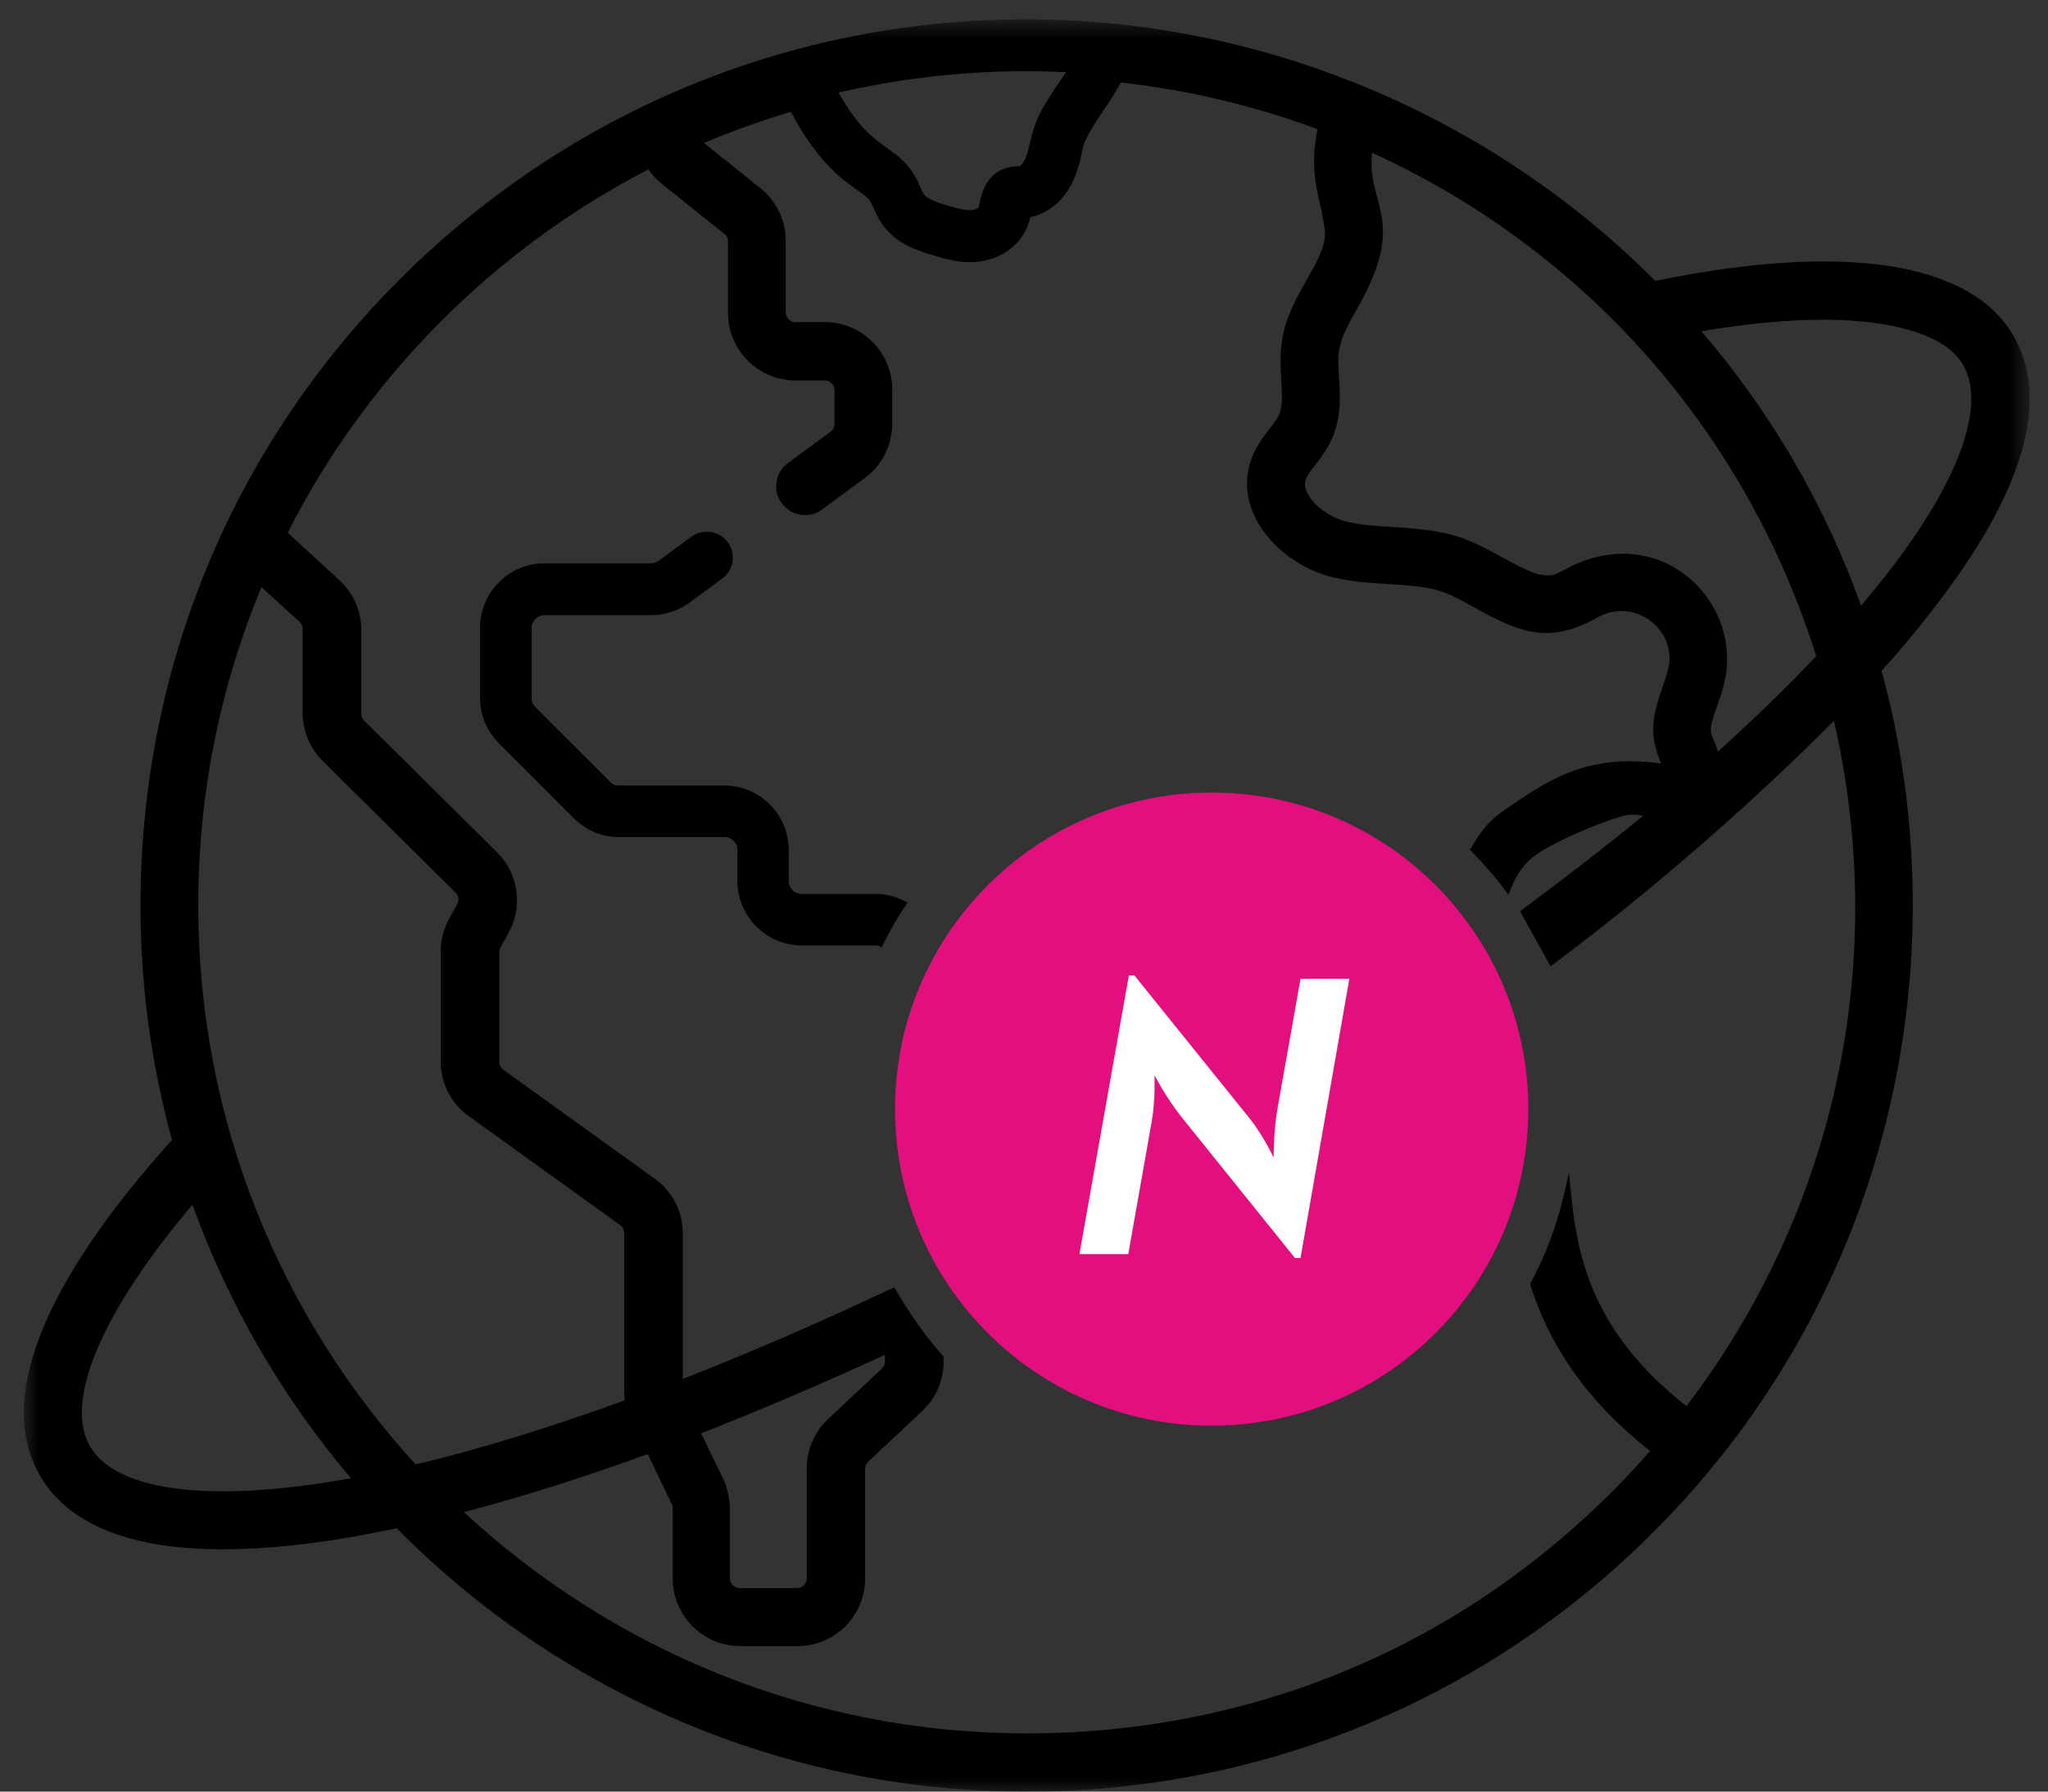
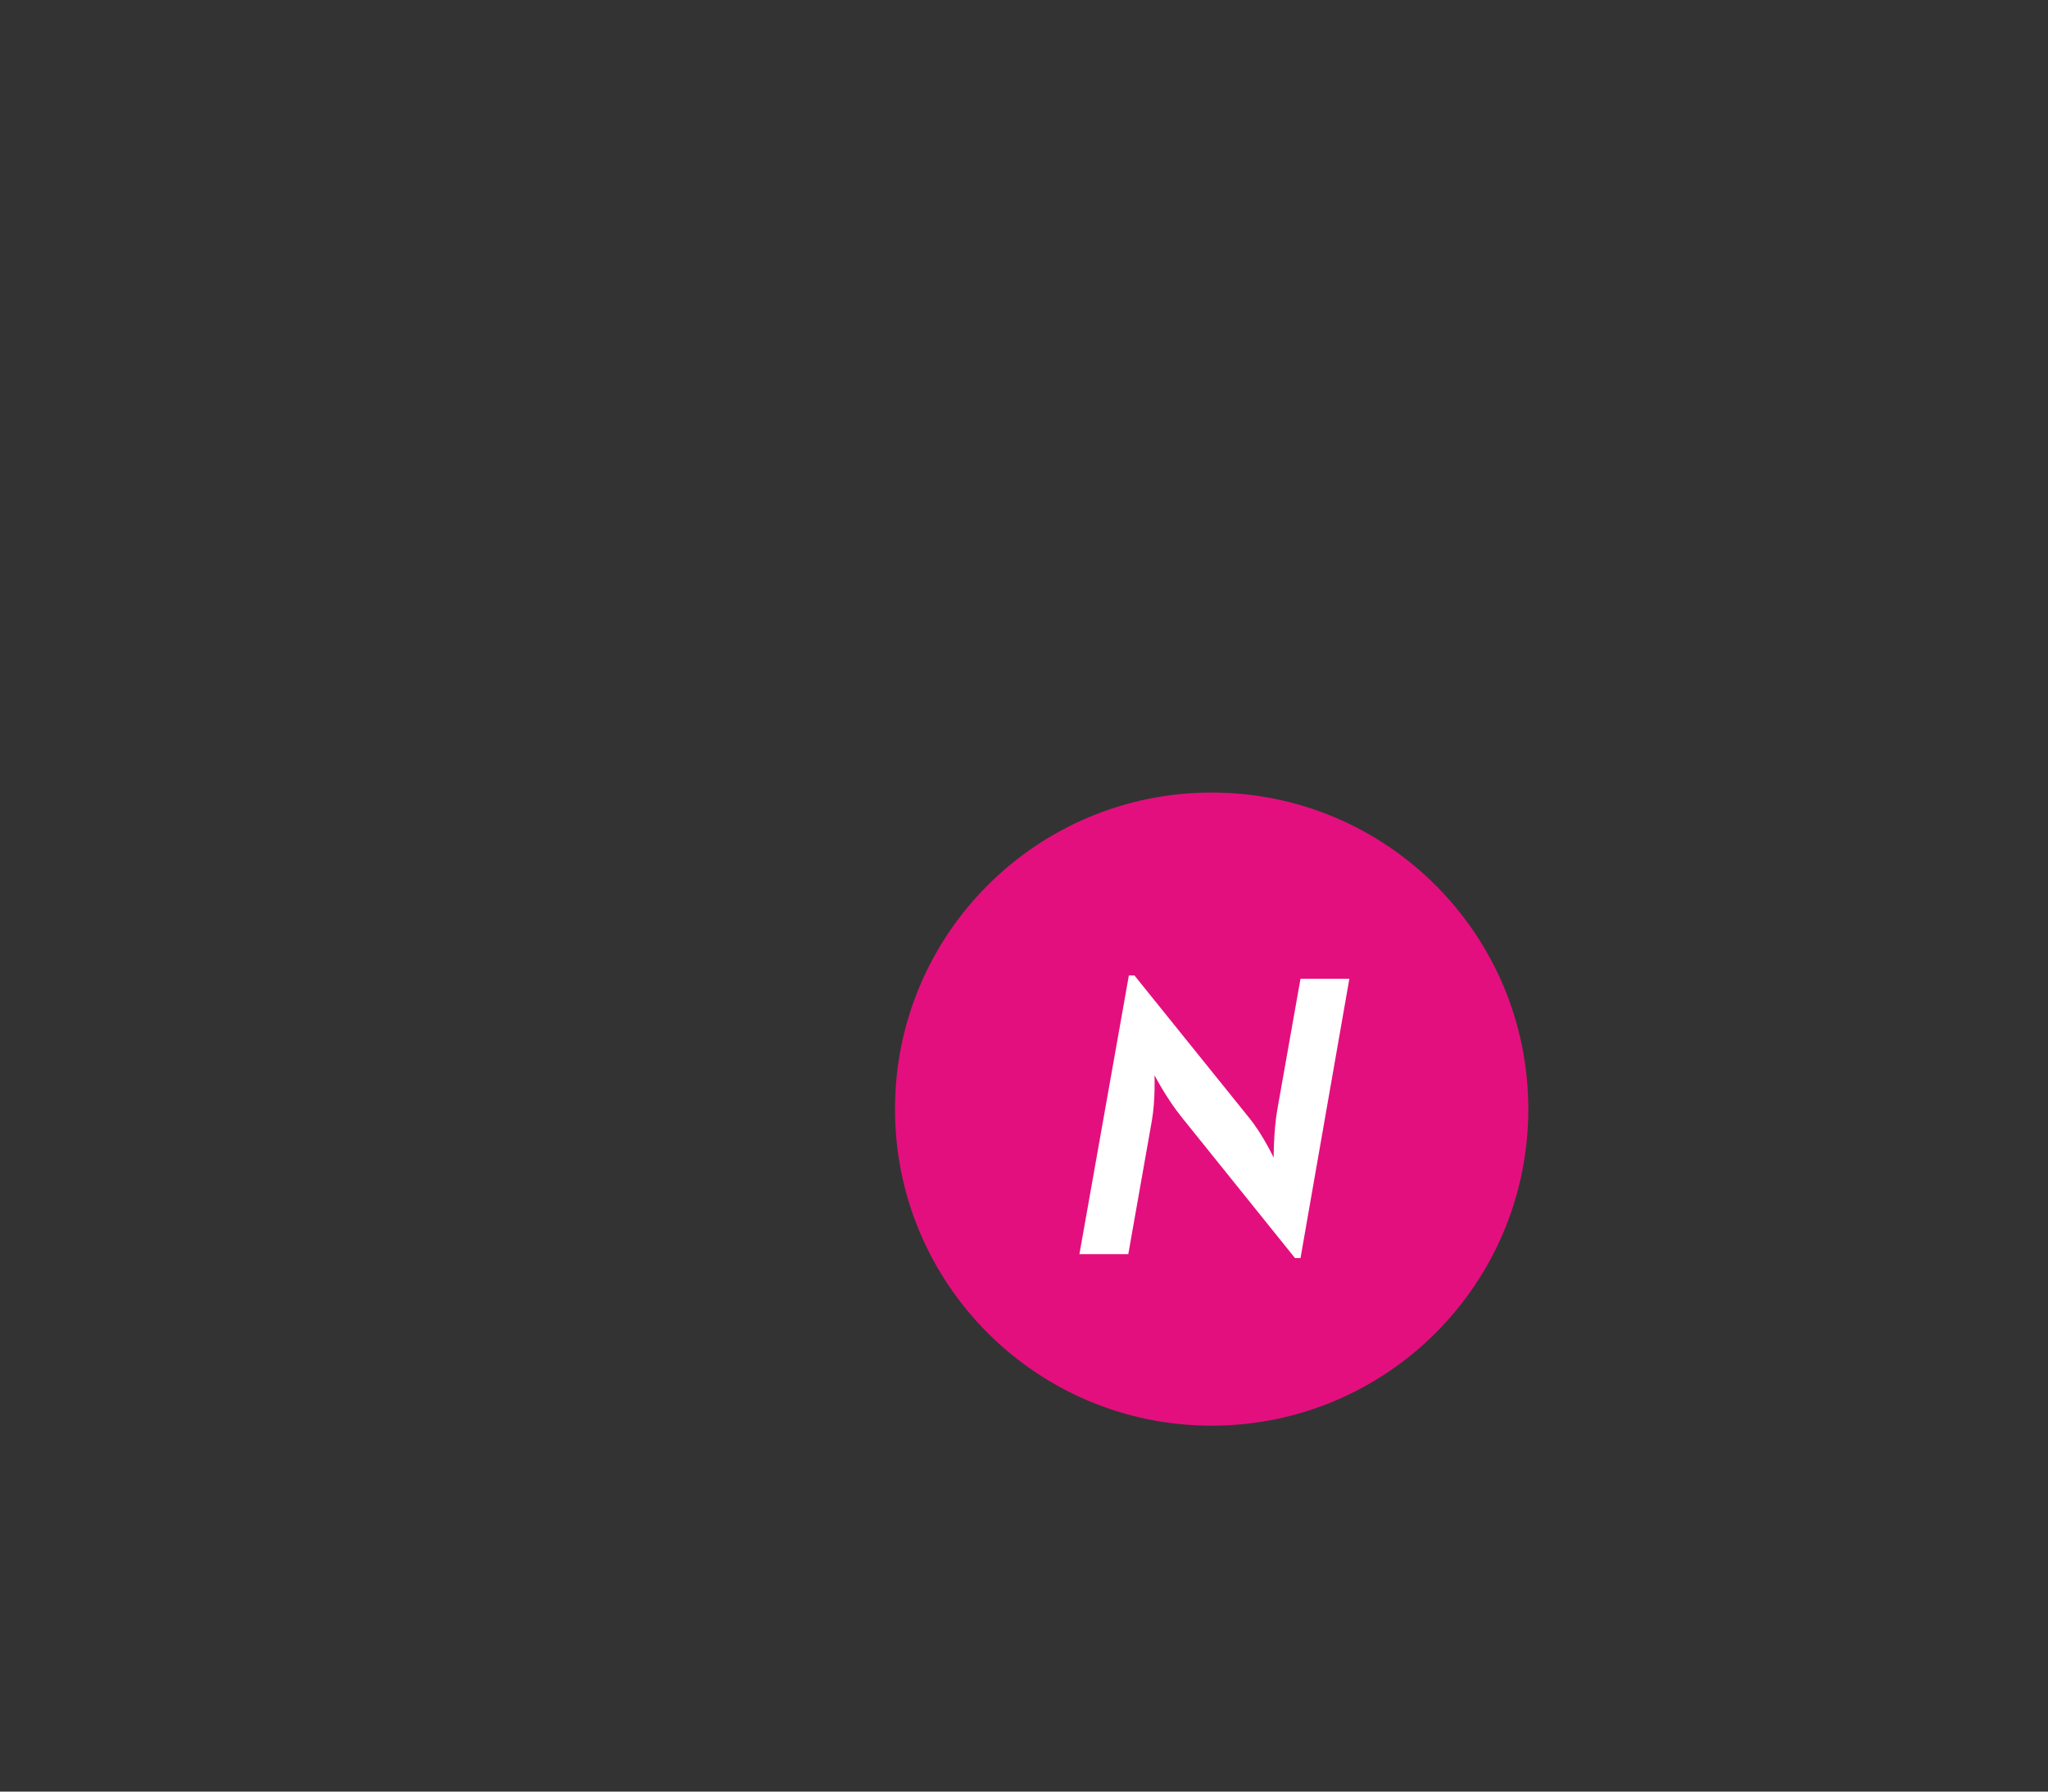
<svg xmlns="http://www.w3.org/2000/svg" width="80" height="70" viewBox="0 0 80 70" fill="none">
  <rect x="0" y="0" width="80" height="70" fill="#333333" stroke="none" />
  <mask id="mask0_976_9278" style="mask-type:luminance" maskUnits="userSpaceOnUse" x="0" y="0" width="80" height="71">
-     <path d="M79.282 0.756H0.932V70.004H79.282V0.756Z" fill="white" />
-   </mask>
+     </mask>
  <g mask="url(#mask0_976_9278)">
-     <path d="M78.652 13.122C76.982 10.224 72.008 9.461 64.661 10.976C58.375 4.666 49.788 0.968 40.89 0.766C31.515 0.551 22.641 4.058 15.89 10.642C9.187 17.202 5.489 25.98 5.489 35.379C5.489 38.552 5.919 41.617 6.718 44.539C1.649 50.169 -0.14 54.701 1.553 57.635C2.388 59.091 3.986 60.009 6.3 60.367C7.028 60.474 7.839 60.534 8.71 60.534C10.236 60.534 11.978 60.367 13.91 60.021C14.423 59.925 14.96 59.818 15.496 59.711C21.77 66.056 30.489 70.004 40.103 70.004C48.905 70.004 57.302 66.7 63.731 60.689C70.183 54.665 74.06 46.483 74.644 37.645C74.895 33.721 74.501 29.869 73.499 26.207C74.227 25.408 74.883 24.62 75.479 23.845C79.045 19.265 80.107 15.651 78.652 13.122ZM7.517 47.068C8.936 51.004 11.047 54.618 13.707 57.755C13.648 57.767 13.576 57.779 13.516 57.791C8.173 58.733 4.535 58.268 3.509 56.502C2.496 54.725 3.986 51.242 7.517 47.068ZM10.213 22.939L11.703 24.298C11.775 24.37 11.823 24.465 11.823 24.573V27.853C11.823 28.556 12.109 29.236 12.598 29.725L17.798 34.878C17.918 34.997 17.941 35.176 17.858 35.331L17.548 35.892C17.333 36.285 17.214 36.727 17.214 37.18V41.474C17.214 42.321 17.619 43.12 18.311 43.609L24.227 47.867C24.323 47.939 24.382 48.046 24.382 48.177V54.379C24.382 54.487 24.394 54.606 24.406 54.713C21.484 55.775 18.741 56.622 16.236 57.218C10.964 51.457 7.744 43.788 7.744 35.391C7.744 31.061 8.578 26.875 10.213 22.939ZM41.641 2.817L41.522 2.996C40.639 4.308 40.484 4.547 40.234 5.584C40.186 5.775 40.15 5.954 40.091 6.109C40.019 6.3 39.924 6.419 39.864 6.467L39.84 6.491H39.757C39.625 6.503 39.399 6.515 39.172 6.61C38.516 6.896 38.361 7.529 38.278 7.874C38.266 7.946 38.242 8.03 38.23 8.077L38.218 8.113L38.182 8.137C38.135 8.173 38.051 8.208 37.932 8.208H37.872C37.61 8.208 37.312 8.113 37.001 8.03C36.608 7.91 36.214 7.779 36.083 7.576C36.035 7.517 35.988 7.397 35.94 7.29C35.88 7.147 35.809 6.992 35.713 6.837C35.403 6.324 35.069 6.085 34.687 5.811C34.151 5.429 33.554 5 32.839 3.759L32.755 3.616L32.91 3.581C35.522 2.996 38.206 2.722 40.866 2.793C41.069 2.793 41.236 2.805 41.415 2.817H41.641ZM51.756 9.139C51.756 9.687 51.422 10.26 51.052 10.916C50.67 11.596 50.229 12.359 50.086 13.266C49.99 13.826 50.026 14.375 50.05 14.864C50.086 15.413 50.11 15.89 49.955 16.224C49.883 16.379 49.74 16.558 49.597 16.748C49.346 17.07 49.072 17.428 48.893 17.905C48.595 18.705 48.666 19.539 49.096 20.339C49.668 21.412 50.837 22.271 52.125 22.569C52.853 22.736 53.557 22.784 54.236 22.819C56.109 22.939 56.36 23.046 57.6 23.738C59.294 24.68 60.451 25.181 62.276 24.191C62.383 24.131 62.49 24.072 62.586 24.036C63.218 23.75 63.957 23.845 64.506 24.287C65.067 24.728 65.317 25.408 65.174 26.099C65.126 26.314 65.043 26.553 64.959 26.803C64.733 27.459 64.434 28.258 64.661 29.165C64.721 29.391 64.792 29.594 64.864 29.773C64.876 29.797 64.876 29.809 64.888 29.833C61.977 29.427 60.462 30.477 58.709 31.693C58.125 32.099 57.815 32.528 57.469 33.125L57.421 33.208L57.481 33.268C57.982 33.781 58.411 34.258 58.793 34.783L58.924 34.95L59.007 34.747C59.27 34.091 59.568 33.697 60.033 33.375C60.797 32.85 62.347 32.194 63.337 31.896C63.635 31.801 63.91 31.825 64.184 31.872C62.741 33.065 61.011 34.389 59.377 35.606L60.57 37.753C64.768 34.628 68.74 31.085 71.639 28.163C73.797 37.562 71.71 47.282 65.878 54.94C61.93 51.851 61.584 48.654 61.357 46.531L61.286 45.815L61.13 46.519C60.844 47.795 60.391 49.012 59.795 50.121L59.771 50.169L59.783 50.217C60.582 52.721 62.109 54.844 64.458 56.693C58.208 63.814 49.561 67.726 40.114 67.726C31.622 67.726 23.893 64.434 18.12 59.079C20.375 58.494 22.772 57.731 25.301 56.812L26.243 58.769C26.267 58.816 26.279 58.876 26.279 58.936V61.679C26.279 63.134 27.46 64.315 28.915 64.315H31.157C32.612 64.315 33.793 63.134 33.793 61.679V57.385C33.793 57.278 33.841 57.182 33.912 57.111L36.023 55.131C36.56 54.63 36.858 53.938 36.858 53.21V52.996L36.822 52.96C36.107 52.173 35.451 51.195 34.938 50.3L34.592 50.455C31.885 51.731 29.225 52.876 26.672 53.878V48.189C26.672 47.342 26.267 46.543 25.575 46.054L19.659 41.796C19.564 41.724 19.504 41.617 19.504 41.486V37.192C19.504 37.132 19.516 37.061 19.552 37.013L19.862 36.452C20.434 35.427 20.255 34.127 19.42 33.304L14.22 28.151C14.149 28.079 14.113 27.984 14.113 27.889V24.609C14.113 23.869 13.803 23.165 13.254 22.664L11.238 20.816C14.292 14.768 19.301 9.723 25.325 6.622C25.468 6.825 25.635 7.004 25.837 7.171L28.294 9.139C28.39 9.21 28.438 9.318 28.438 9.437V12.228C28.438 13.683 29.618 14.864 31.074 14.864H32.219C32.421 14.864 32.6 15.031 32.6 15.246V16.569C32.6 16.689 32.541 16.796 32.445 16.868L30.775 18.096C30.537 18.275 30.37 18.538 30.334 18.836C30.286 19.134 30.358 19.432 30.549 19.671C30.728 19.909 30.99 20.076 31.288 20.112C31.586 20.16 31.885 20.088 32.123 19.897L33.793 18.669C34.461 18.18 34.854 17.381 34.854 16.546V15.222C34.854 13.767 33.674 12.586 32.219 12.586H31.074C30.871 12.586 30.692 12.419 30.692 12.204V9.413C30.692 8.602 30.334 7.863 29.702 7.35L27.495 5.584C28.605 5.119 29.738 4.714 30.895 4.368C31.348 5.239 32.099 6.407 33.137 7.171C33.244 7.254 33.34 7.326 33.423 7.385L33.447 7.397C33.936 7.743 33.96 7.767 34.115 8.113C34.199 8.292 34.294 8.518 34.461 8.757C35.01 9.544 35.88 9.807 36.453 9.974C36.894 10.105 37.467 10.284 38.087 10.236C38.969 10.176 39.733 9.699 40.079 8.972C40.162 8.805 40.21 8.638 40.246 8.483C41.033 8.328 41.701 7.707 42.023 6.813C42.166 6.431 42.214 6.193 42.249 6.002C42.321 5.632 42.369 5.405 43.084 4.344C43.311 4.01 43.573 3.616 43.788 3.223C46.424 3.521 49 4.129 51.469 5.048C51.171 6.431 51.422 7.397 51.612 8.173C51.672 8.542 51.756 8.853 51.756 9.139ZM31.515 57.373V61.667C31.515 61.87 31.348 62.049 31.133 62.049H28.891C28.688 62.049 28.509 61.882 28.509 61.667V58.924C28.509 58.53 28.414 58.136 28.247 57.779L27.388 56.001C29.702 55.095 32.099 54.069 34.568 52.936V53.198C34.568 53.306 34.521 53.401 34.449 53.473L32.338 55.453C31.813 55.954 31.515 56.646 31.515 57.373ZM70.947 25.634C69.802 26.851 68.514 28.091 67.106 29.368C67.058 29.189 66.987 29.034 66.939 28.914C66.891 28.807 66.856 28.712 66.844 28.652C66.784 28.413 66.915 28.032 67.07 27.59C67.19 27.268 67.309 26.934 67.38 26.565C67.703 25.002 67.07 23.38 65.782 22.426C64.47 21.448 62.753 21.376 61.19 22.223C61.023 22.307 60.868 22.39 60.749 22.438C60.236 22.605 59.628 22.295 58.697 21.782C57.159 20.935 56.574 20.72 54.368 20.589C53.747 20.553 53.163 20.518 52.626 20.386C51.994 20.243 51.338 19.778 51.088 19.301C50.968 19.086 50.944 18.895 51.016 18.716C51.076 18.549 51.219 18.371 51.386 18.156C51.601 17.882 51.827 17.571 52.006 17.19C52.4 16.343 52.352 15.484 52.304 14.733C52.28 14.339 52.256 13.957 52.316 13.647C52.4 13.146 52.698 12.61 53.02 12.049C54.344 9.723 54.069 8.745 53.795 7.707C53.664 7.207 53.521 6.682 53.592 5.966C61.953 9.783 68.191 16.88 70.947 25.634ZM73.69 22.45C73.38 22.843 73.046 23.249 72.7 23.666C71.304 19.778 69.217 16.152 66.462 12.944C68.991 12.514 71.209 12.383 72.974 12.586C74.31 12.741 76.04 13.146 76.684 14.256C77.602 15.842 76.517 18.836 73.69 22.45ZM34.437 37.013C34.735 36.405 35.069 35.82 35.451 35.272C35.081 35.057 34.652 34.926 34.187 34.926H31.312C31.038 34.926 30.811 34.699 30.811 34.425V33.208C30.811 31.825 29.678 30.692 28.294 30.692H24.179C24.048 30.692 23.917 30.644 23.834 30.548L20.911 27.626C20.816 27.531 20.768 27.411 20.768 27.28V24.537C20.768 24.263 20.995 24.036 21.269 24.036H25.432C25.969 24.036 26.505 23.857 26.935 23.547L28.211 22.605C28.664 22.271 28.76 21.639 28.426 21.185C28.092 20.732 27.459 20.649 27.006 20.971L25.73 21.913C25.647 21.973 25.539 22.008 25.432 22.008H21.269C19.886 22.008 18.753 23.142 18.753 24.525V27.268C18.753 27.936 19.015 28.568 19.492 29.046L22.414 31.968C22.891 32.445 23.524 32.707 24.191 32.707H28.306C28.581 32.707 28.807 32.934 28.807 33.208V34.425C28.807 35.808 29.94 36.941 31.324 36.941H34.199C34.294 36.941 34.365 36.965 34.437 37.013Z" fill="black" />
-   </g>
+     </g>
  <mask id="mask1_976_9278" style="mask-type:luminance" maskUnits="userSpaceOnUse" x="0" y="0" width="80" height="71">
    <path d="M79.282 0.756H0.932V70.004H79.282V0.756Z" fill="white" />
  </mask>
  <g mask="url(#mask1_976_9278)">
    <path d="M47.33 55.703C54.164 55.703 59.699 50.169 59.699 43.334C59.699 36.5 54.164 30.966 47.33 30.966C40.496 30.966 34.961 36.5 34.961 43.334C34.961 50.169 40.496 55.703 47.33 55.703Z" fill="#E40F7E" />
  </g>
  <mask id="mask2_976_9278" style="mask-type:luminance" maskUnits="userSpaceOnUse" x="0" y="0" width="80" height="71">
    <path d="M79.282 0.756H0.932V70.004H79.282V0.756Z" fill="white" />
  </mask>
  <g mask="url(#mask2_976_9278)">
    <path d="M50.586 49.155H50.801L52.709 38.242H50.801L49.894 43.358C49.751 44.181 49.751 45.231 49.751 45.231C49.751 45.231 49.333 44.325 48.761 43.633L44.312 38.11H44.097L42.165 49H44.074L44.992 43.8C45.135 43.001 45.099 42.011 45.099 42.011C45.099 42.011 45.564 42.917 46.173 43.668L50.586 49.155Z" fill="white" />
  </g>
</svg>